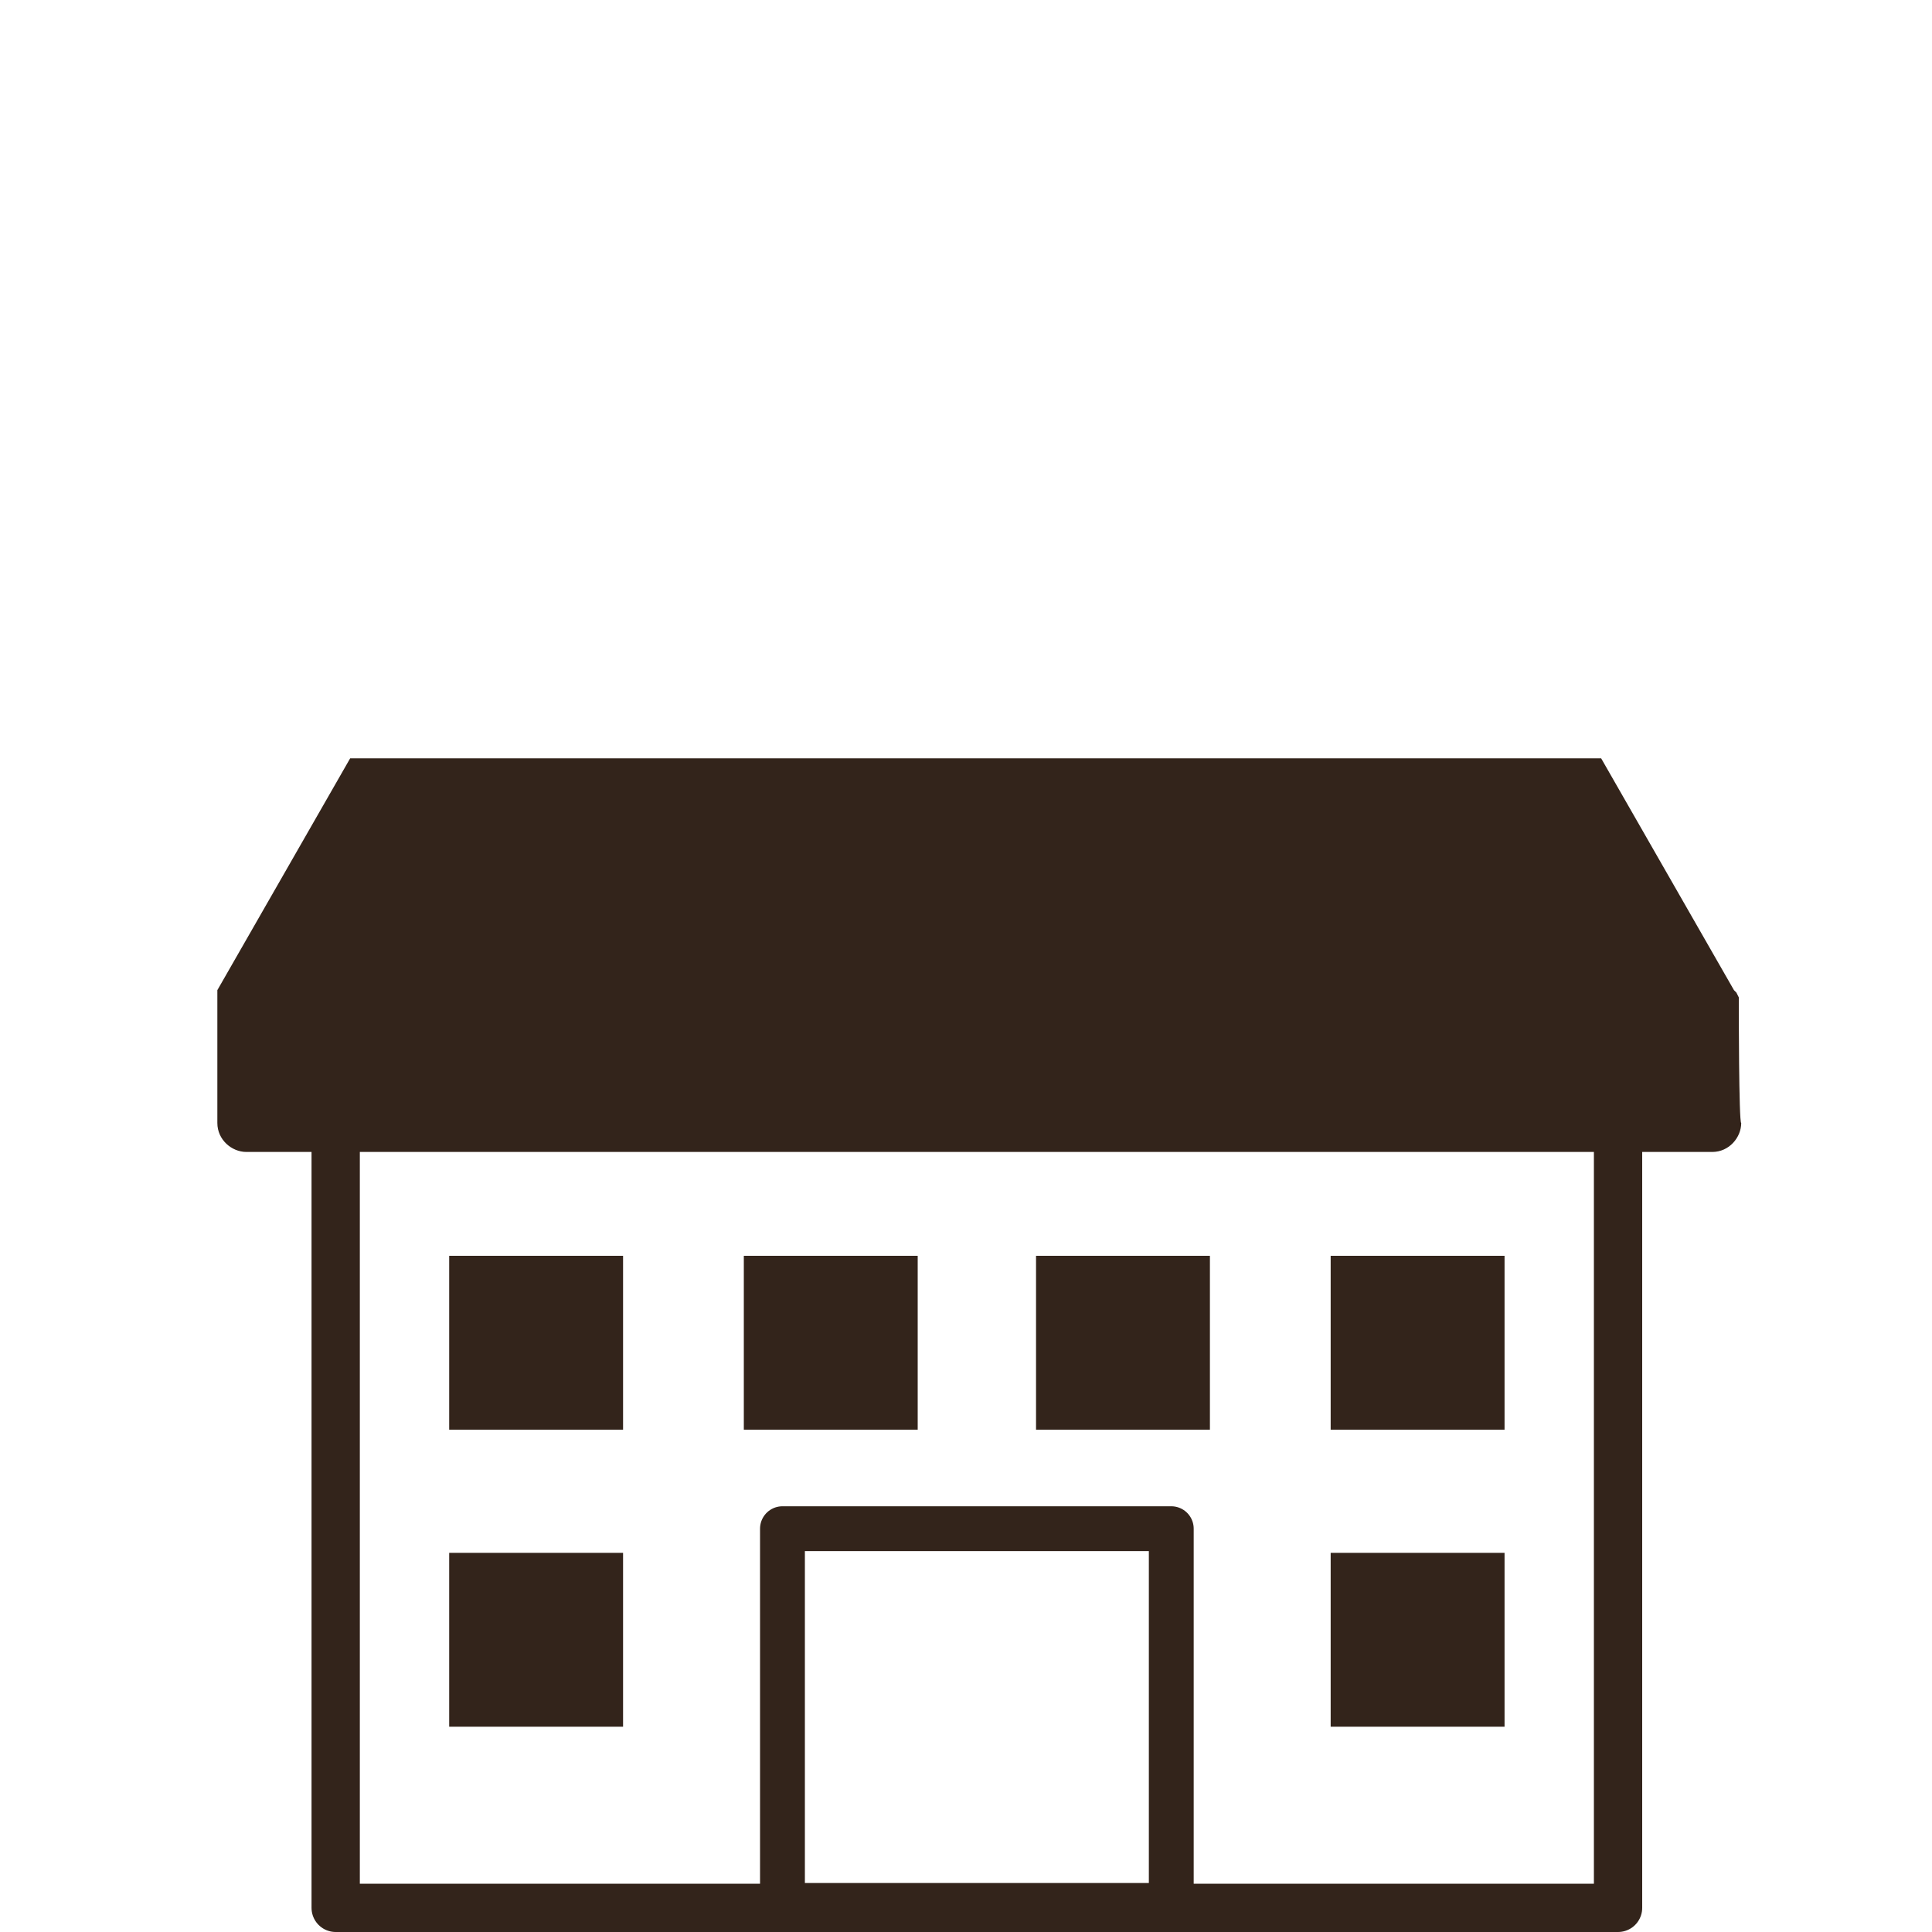
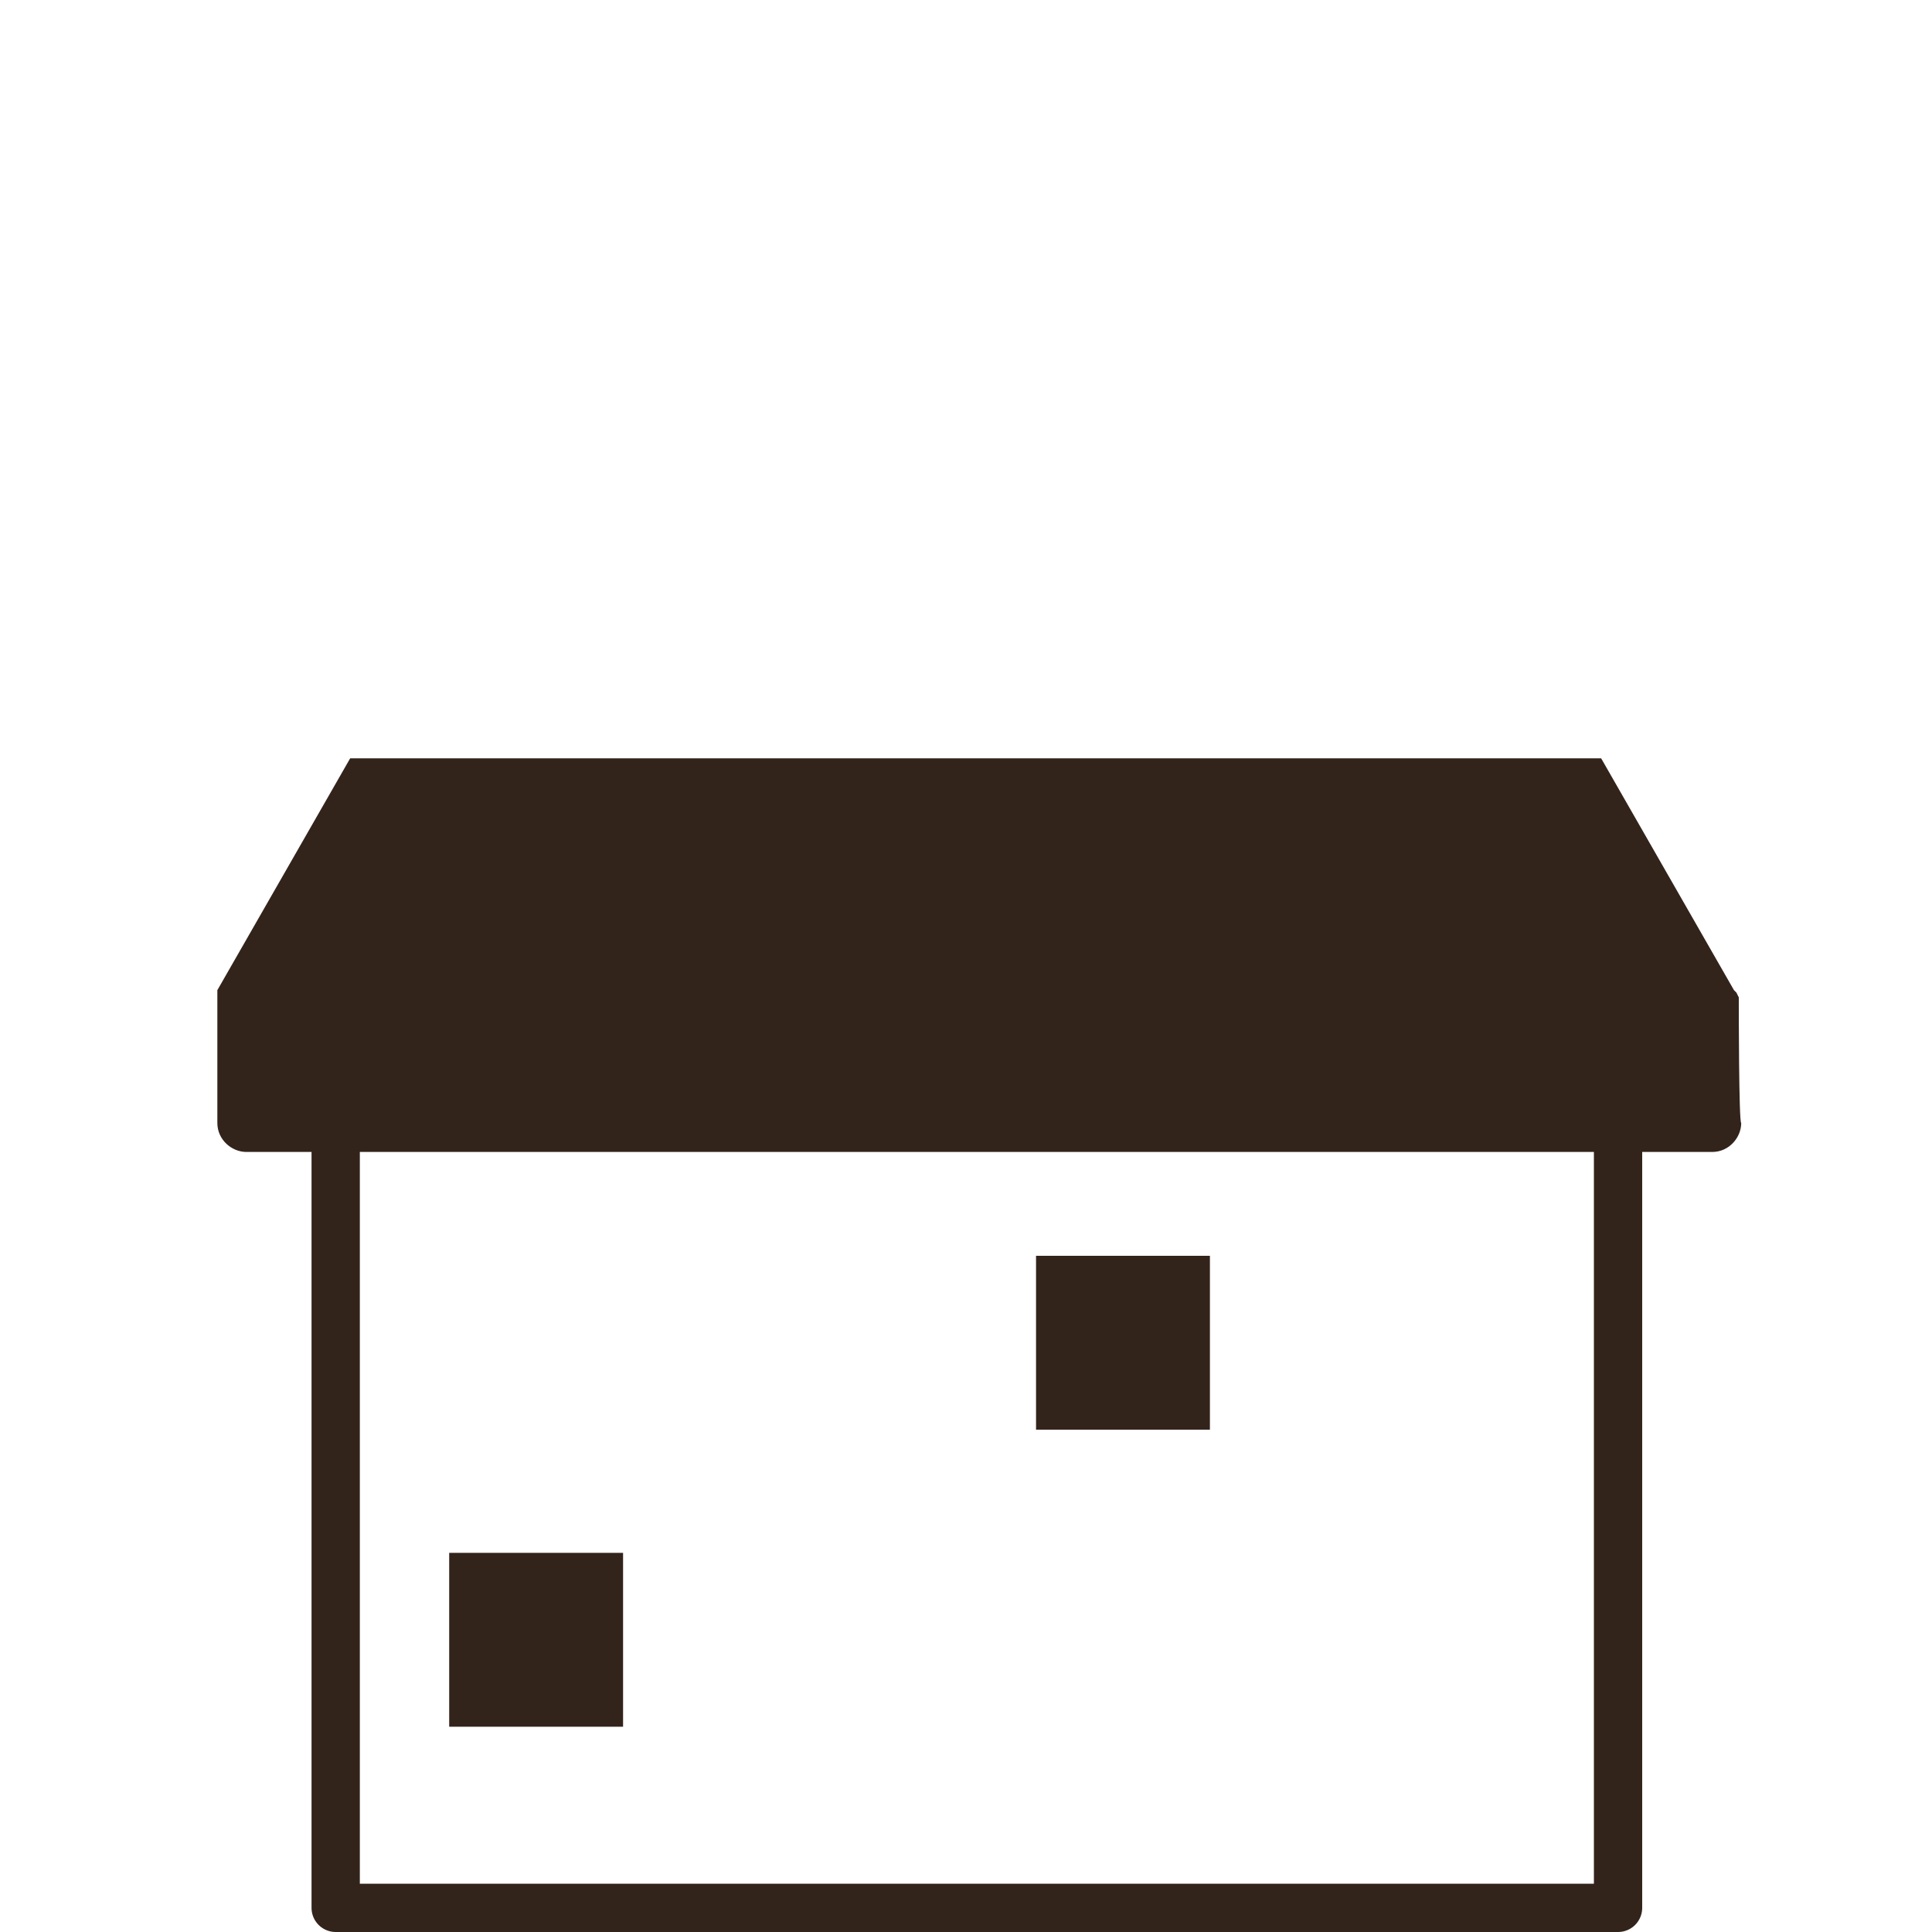
<svg xmlns="http://www.w3.org/2000/svg" version="1.1" id="レイヤー_1" x="0px" y="0px" viewBox="0 0 80 80" style="enable-background:new 0 0 80 80;" xml:space="preserve">
  <style type="text/css">
	.st0{fill:none;stroke:#33241B;stroke-width:2;stroke-linecap:round;stroke-linejoin:round;stroke-miterlimit:10;}
	.st1{fill:#33241B;}
	.st2{fill:none;stroke:#33241B;stroke-width:1.857;stroke-linecap:round;stroke-linejoin:round;stroke-miterlimit:10;}
</style>
  <g>
    <rect x="13.9" y="44.2" class="st0" width="53.1" height="34.8" />
    <g>
      <path class="st1" d="M72,41.6v-0.2v-0.1l-0.1-0.2L71.8,41l-5.5-9.6H14.5L9,41c0,0,0,0,0,0.1v0.1v0.1c0,0.1,0,0.1,0,0.3v4.9    c0,0.7,0.6,1.2,1.2,1.2h60.7c0.7,0,1.2-0.6,1.2-1.2C72,46.5,72,41.6,72,41.6z" />
    </g>
-     <rect x="32.4" y="63.3" class="st2" width="16.1" height="15.6" />
    <g>
-       <rect x="18.6" y="52" class="st1" width="7.2" height="7.2" />
-       <rect x="55.1" y="52" class="st1" width="7.2" height="7.2" />
-       <rect x="30.8" y="52" class="st1" width="7.2" height="7.2" />
      <rect x="42.9" y="52" class="st1" width="7.2" height="7.2" />
      <rect x="18.6" y="64.3" class="st1" width="7.2" height="7.2" />
-       <rect x="55.1" y="64.3" class="st1" width="7.2" height="7.2" />
    </g>
  </g>
</svg>